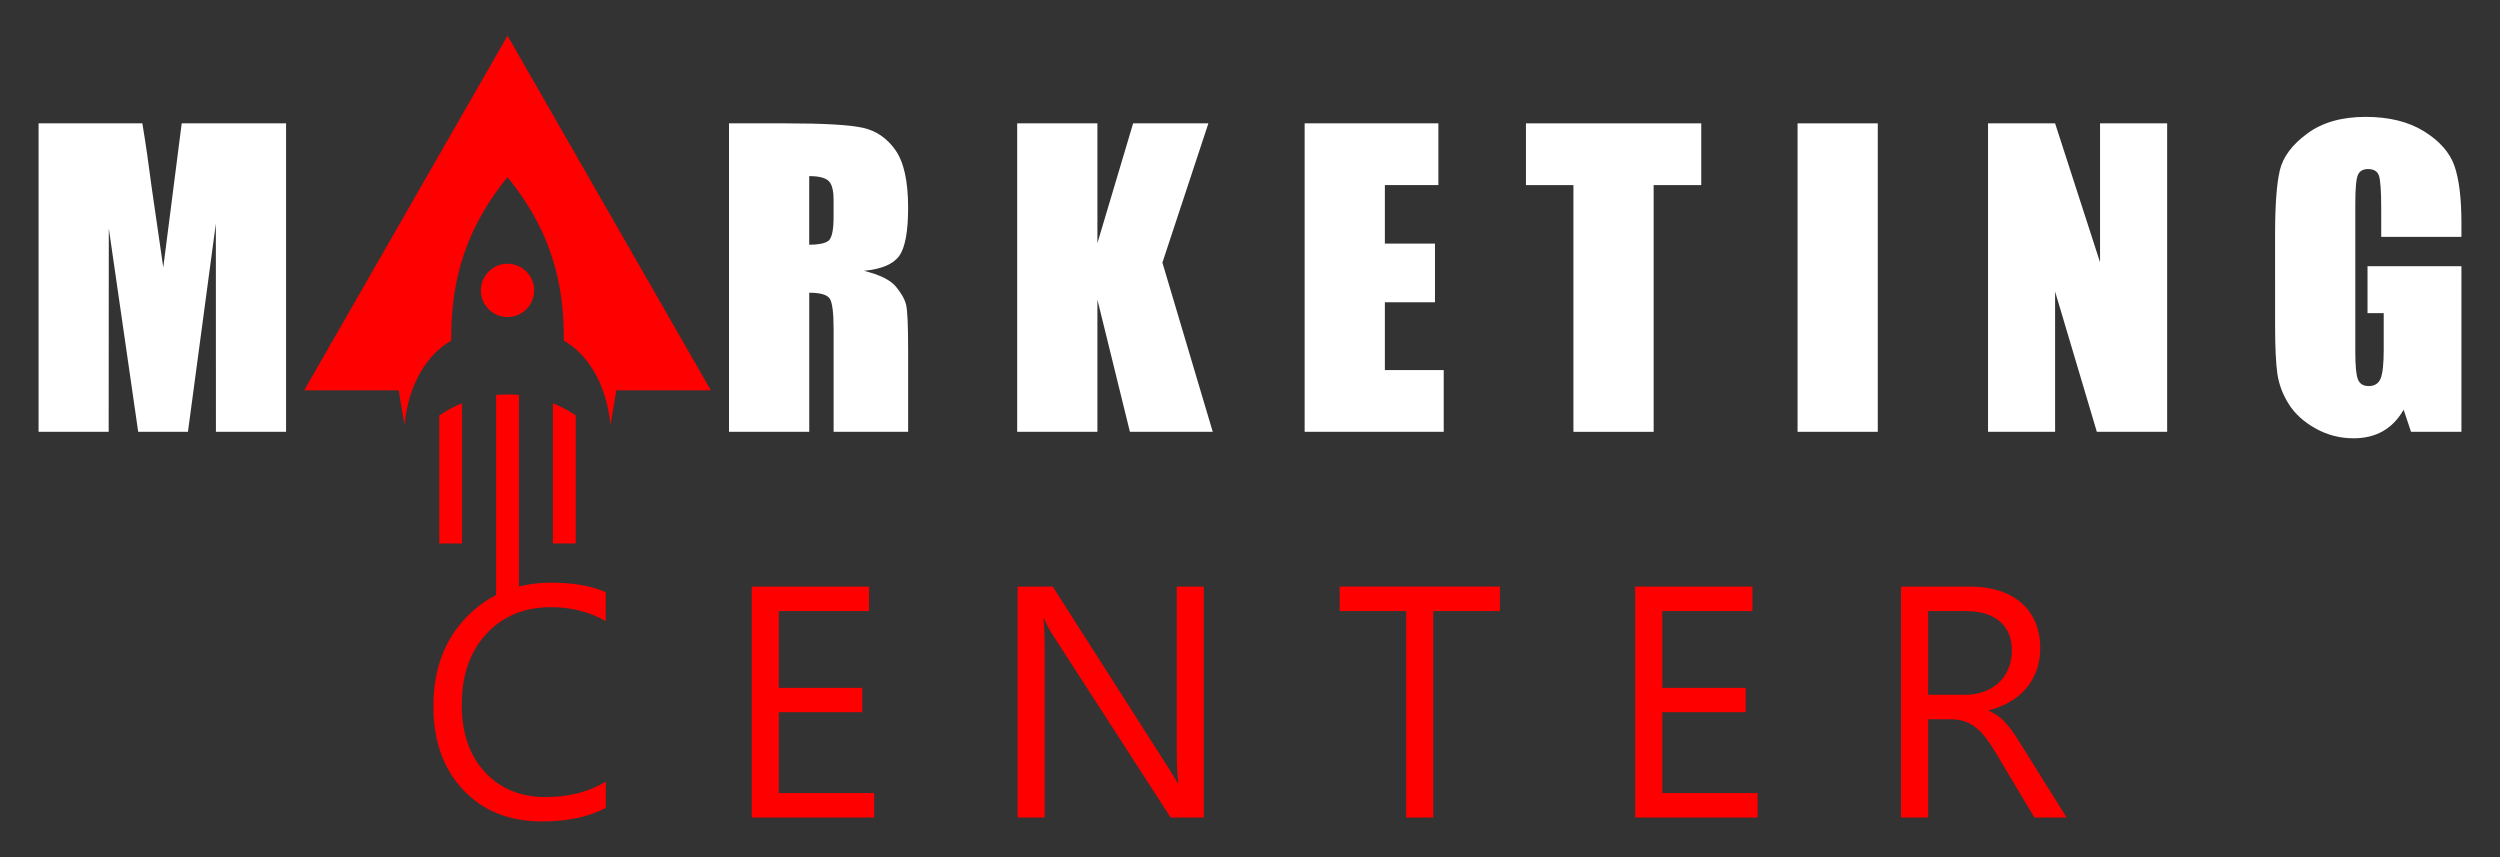
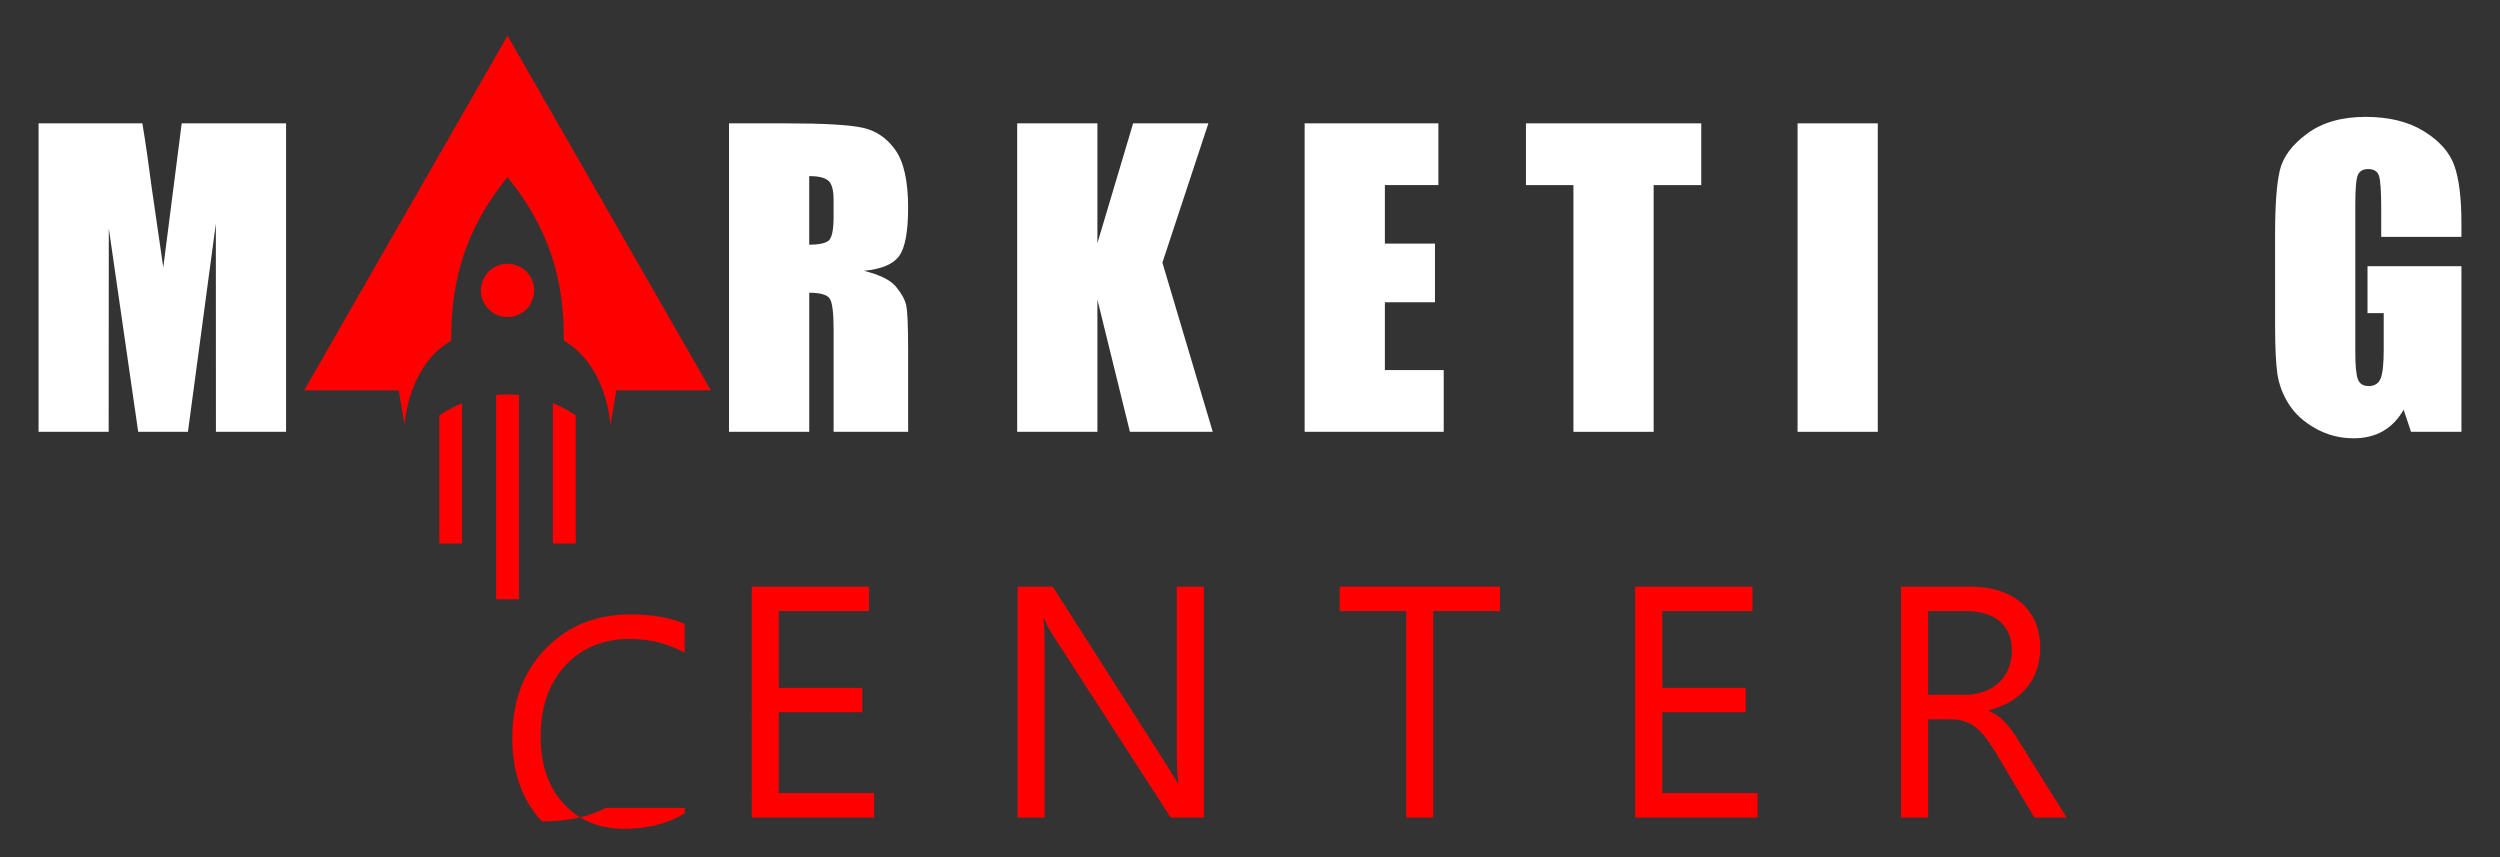
<svg xmlns="http://www.w3.org/2000/svg" version="1.1" id="Calque_1" x="0px" y="0px" width="175px" height="60px" viewBox="0 0 175 60" enable-background="new 0 0 175 60" xml:space="preserve">
  <rect x="0" y="0" width="175" height="60" fill="#333333" stroke="none" />
  <g>
    <g>
-       <path fill="#FE0000" d="M42.403,56.553c-1.196,0.631-2.684,0.947-4.466,0.947c-2.3,0-4.142-0.74-5.524-2.221    c-1.384-1.481-2.076-3.424-2.076-5.83c0-2.587,0.78-4.676,2.336-6.27c1.556-1.594,3.527-2.391,5.919-2.391    c1.534,0,2.804,0.221,3.811,0.665v2.019c-1.157-0.646-2.436-0.97-3.833-0.97c-1.859,0-3.363,0.621-4.518,1.861    c-1.152,1.241-1.729,2.897-1.729,4.972c0,1.971,0.538,3.54,1.617,4.709c1.079,1.167,2.495,1.752,4.247,1.752    c1.624,0,3.028-0.36,4.217-1.083V56.553z" />
+       <path fill="#FE0000" d="M42.403,56.553c-1.196,0.631-2.684,0.947-4.466,0.947c-1.384-1.481-2.076-3.424-2.076-5.83c0-2.587,0.78-4.676,2.336-6.27c1.556-1.594,3.527-2.391,5.919-2.391    c1.534,0,2.804,0.221,3.811,0.665v2.019c-1.157-0.646-2.436-0.97-3.833-0.97c-1.859,0-3.363,0.621-4.518,1.861    c-1.152,1.241-1.729,2.897-1.729,4.972c0,1.971,0.538,3.54,1.617,4.709c1.079,1.167,2.495,1.752,4.247,1.752    c1.624,0,3.028-0.36,4.217-1.083V56.553z" />
      <path fill="#FE0000" d="M61.192,57.229h-8.568V41.06h8.208v1.715h-6.315v5.377h5.841v1.704h-5.841v5.66h6.675V57.229z" />
      <path fill="#FE0000" d="M84.269,57.229h-2.324l-8.322-12.889c-0.21-0.323-0.381-0.662-0.519-1.015h-0.066    c0.059,0.346,0.087,1.087,0.087,2.222v11.682h-1.893V41.06h2.458l8.097,12.686c0.337,0.526,0.555,0.888,0.653,1.083h0.044    c-0.074-0.466-0.112-1.258-0.112-2.379V41.06h1.896V57.229z" />
      <path fill="#FE0000" d="M104.998,42.774h-4.67v14.455h-1.893V42.774h-4.658V41.06h11.221V42.774z" />
      <path fill="#FE0000" d="M123.034,57.229h-8.571V41.06h8.209v1.715h-6.313v5.377h5.842v1.704h-5.842v5.66h6.676V57.229z" />
      <path fill="#FE0000" d="M144.665,57.229h-2.255l-2.706-4.532c-0.249-0.421-0.489-0.781-0.722-1.078    c-0.232-0.296-0.472-0.54-0.716-0.727c-0.245-0.189-0.507-0.326-0.791-0.413c-0.28-0.085-0.599-0.129-0.951-0.129h-1.556v6.878    h-1.896V41.06h4.827c0.707,0,1.36,0.089,1.956,0.265c0.598,0.177,1.116,0.445,1.557,0.806s0.785,0.811,1.031,1.348    c0.248,0.537,0.373,1.167,0.373,1.889c0,0.564-0.084,1.081-0.255,1.551c-0.169,0.47-0.408,0.889-0.722,1.257    c-0.311,0.368-0.688,0.683-1.128,0.942c-0.438,0.259-0.932,0.459-1.481,0.603v0.045c0.271,0.12,0.506,0.257,0.704,0.411    c0.2,0.154,0.389,0.336,0.569,0.547c0.182,0.211,0.36,0.45,0.536,0.716s0.374,0.578,0.592,0.93L144.665,57.229z M134.968,42.774    v5.863h2.571c0.472,0,0.909-0.072,1.313-0.214c0.401-0.143,0.748-0.348,1.042-0.615c0.293-0.267,0.523-0.593,0.687-0.981    c0.167-0.386,0.25-0.82,0.25-1.302c0-0.864-0.281-1.539-0.841-2.024c-0.562-0.484-1.37-0.726-2.43-0.726H134.968z" />
    </g>
    <g>
      <path fill="#FFFFFF" d="M20.025,8.635v21.592h-4.91L15.11,15.65l-1.954,14.577H9.674L7.616,15.984L7.607,30.228H2.7V8.635h7.265    c0.217,1.297,0.44,2.827,0.667,4.59l0.797,5.493L12.72,8.635H20.025z" />
      <g>
        <path fill-rule="evenodd" clip-rule="evenodd" fill="#FE0000" d="M35.527,27.611c0.269,0,0.537,0.013,0.8,0.037v14.303h-1.6     V27.648C34.99,27.624,35.256,27.611,35.527,27.611L35.527,27.611z M38.701,28.226c0.57,0.229,1.107,0.519,1.603,0.857v8.959     h-1.603V28.226L38.701,28.226z M30.75,29.083c0.497-0.34,1.031-0.628,1.595-0.857v9.816H30.75V29.083z" />
        <path fill-rule="evenodd" clip-rule="evenodd" fill="#FE0000" d="M35.527,2.5L21.292,27.325h3.627h3.089h-0.097l0.403,2.408     h0.003c0.28-2.906,1.642-4.978,3.266-5.885c0-3.117,0.418-7.128,3.938-11.439l0.005,0.006l0.003-0.006     c3.524,4.311,3.939,8.322,3.939,11.439c1.627,0.908,2.983,2.979,3.266,5.885h0.002l0.407-2.408h-0.101h3.09h3.629L35.527,2.5z" />
        <path fill-rule="evenodd" clip-rule="evenodd" fill="#FE0000" d="M35.527,22.196c1.029,0,1.866-0.841,1.866-1.866     c0-1.031-0.837-1.868-1.866-1.868c-1.03,0-1.868,0.837-1.868,1.868C33.659,21.355,34.497,22.196,35.527,22.196z" />
      </g>
      <path fill="#FFFFFF" d="M51.03,8.635h3.974c2.65,0,4.443,0.102,5.382,0.307c0.939,0.203,1.703,0.726,2.295,1.566    c0.591,0.84,0.887,2.182,0.887,4.021c0,1.68-0.208,2.81-0.626,3.388c-0.417,0.578-1.239,0.925-2.468,1.039    c1.112,0.277,1.857,0.646,2.24,1.108c0.383,0.463,0.621,0.886,0.714,1.274c0.095,0.386,0.141,1.452,0.141,3.194v5.695h-5.216    v-7.175c0-1.155-0.089-1.872-0.271-2.148c-0.184-0.275-0.662-0.413-1.435-0.413v9.735H51.03V8.635z M56.645,12.328v4.803    c0.632,0,1.074-0.086,1.326-0.26c0.255-0.174,0.38-0.737,0.38-1.688v-1.188c0-0.684-0.122-1.134-0.366-1.345    C57.741,12.436,57.293,12.328,56.645,12.328z" />
      <path fill="#FFFFFF" d="M84.587,8.635l-3.219,9.75l3.525,11.843h-5.799l-2.276-9.255v9.255h-5.615V8.635h5.615v8.387l2.501-8.387    H84.587z" />
      <path fill="#FFFFFF" d="M91.325,8.635h9.361v4.322h-3.745v4.093h3.507v4.107h-3.507v4.749h4.119v4.321h-9.735V8.635z" />
      <path fill="#FFFFFF" d="M119.088,8.635v4.322h-3.333v17.271h-5.615V12.957h-3.323V8.635H119.088z" />
      <path fill="#FFFFFF" d="M131.444,8.635v21.592h-5.614V8.635H131.444z" />
-       <path fill="#FFFFFF" d="M151.7,8.635v21.592h-4.921l-2.922-9.817v9.817h-4.695V8.635h4.695l3.146,9.722V8.635H151.7z" />
      <path fill="#FFFFFF" d="M172.3,16.583h-5.615v-1.961c0-1.234-0.053-2.009-0.158-2.32c-0.106-0.312-0.361-0.467-0.76-0.467    c-0.349,0-0.584,0.133-0.709,0.399c-0.124,0.267-0.187,0.953-0.187,2.056v10.362c0,0.968,0.063,1.606,0.187,1.913    c0.125,0.308,0.375,0.461,0.747,0.461c0.408,0,0.688-0.174,0.835-0.521c0.146-0.348,0.22-1.023,0.22-2.026v-2.561h-1.134v-3.282    h6.574v11.591h-3.528l-0.518-1.546c-0.383,0.667-0.866,1.167-1.449,1.5c-0.583,0.334-1.27,0.5-2.062,0.5    c-0.944,0-1.828-0.228-2.65-0.686c-0.823-0.459-1.448-1.026-1.874-1.701c-0.429-0.675-0.694-1.385-0.804-2.126    c-0.105-0.743-0.159-1.857-0.159-3.342V16.41c0-2.062,0.111-3.56,0.333-4.495c0.223-0.933,0.86-1.788,1.916-2.565    c1.053-0.778,2.414-1.168,4.087-1.168c1.644,0,3.009,0.337,4.094,1.013c1.085,0.675,1.793,1.478,2.122,2.409    c0.328,0.928,0.492,2.278,0.492,4.047V16.583z" />
    </g>
  </g>
</svg>